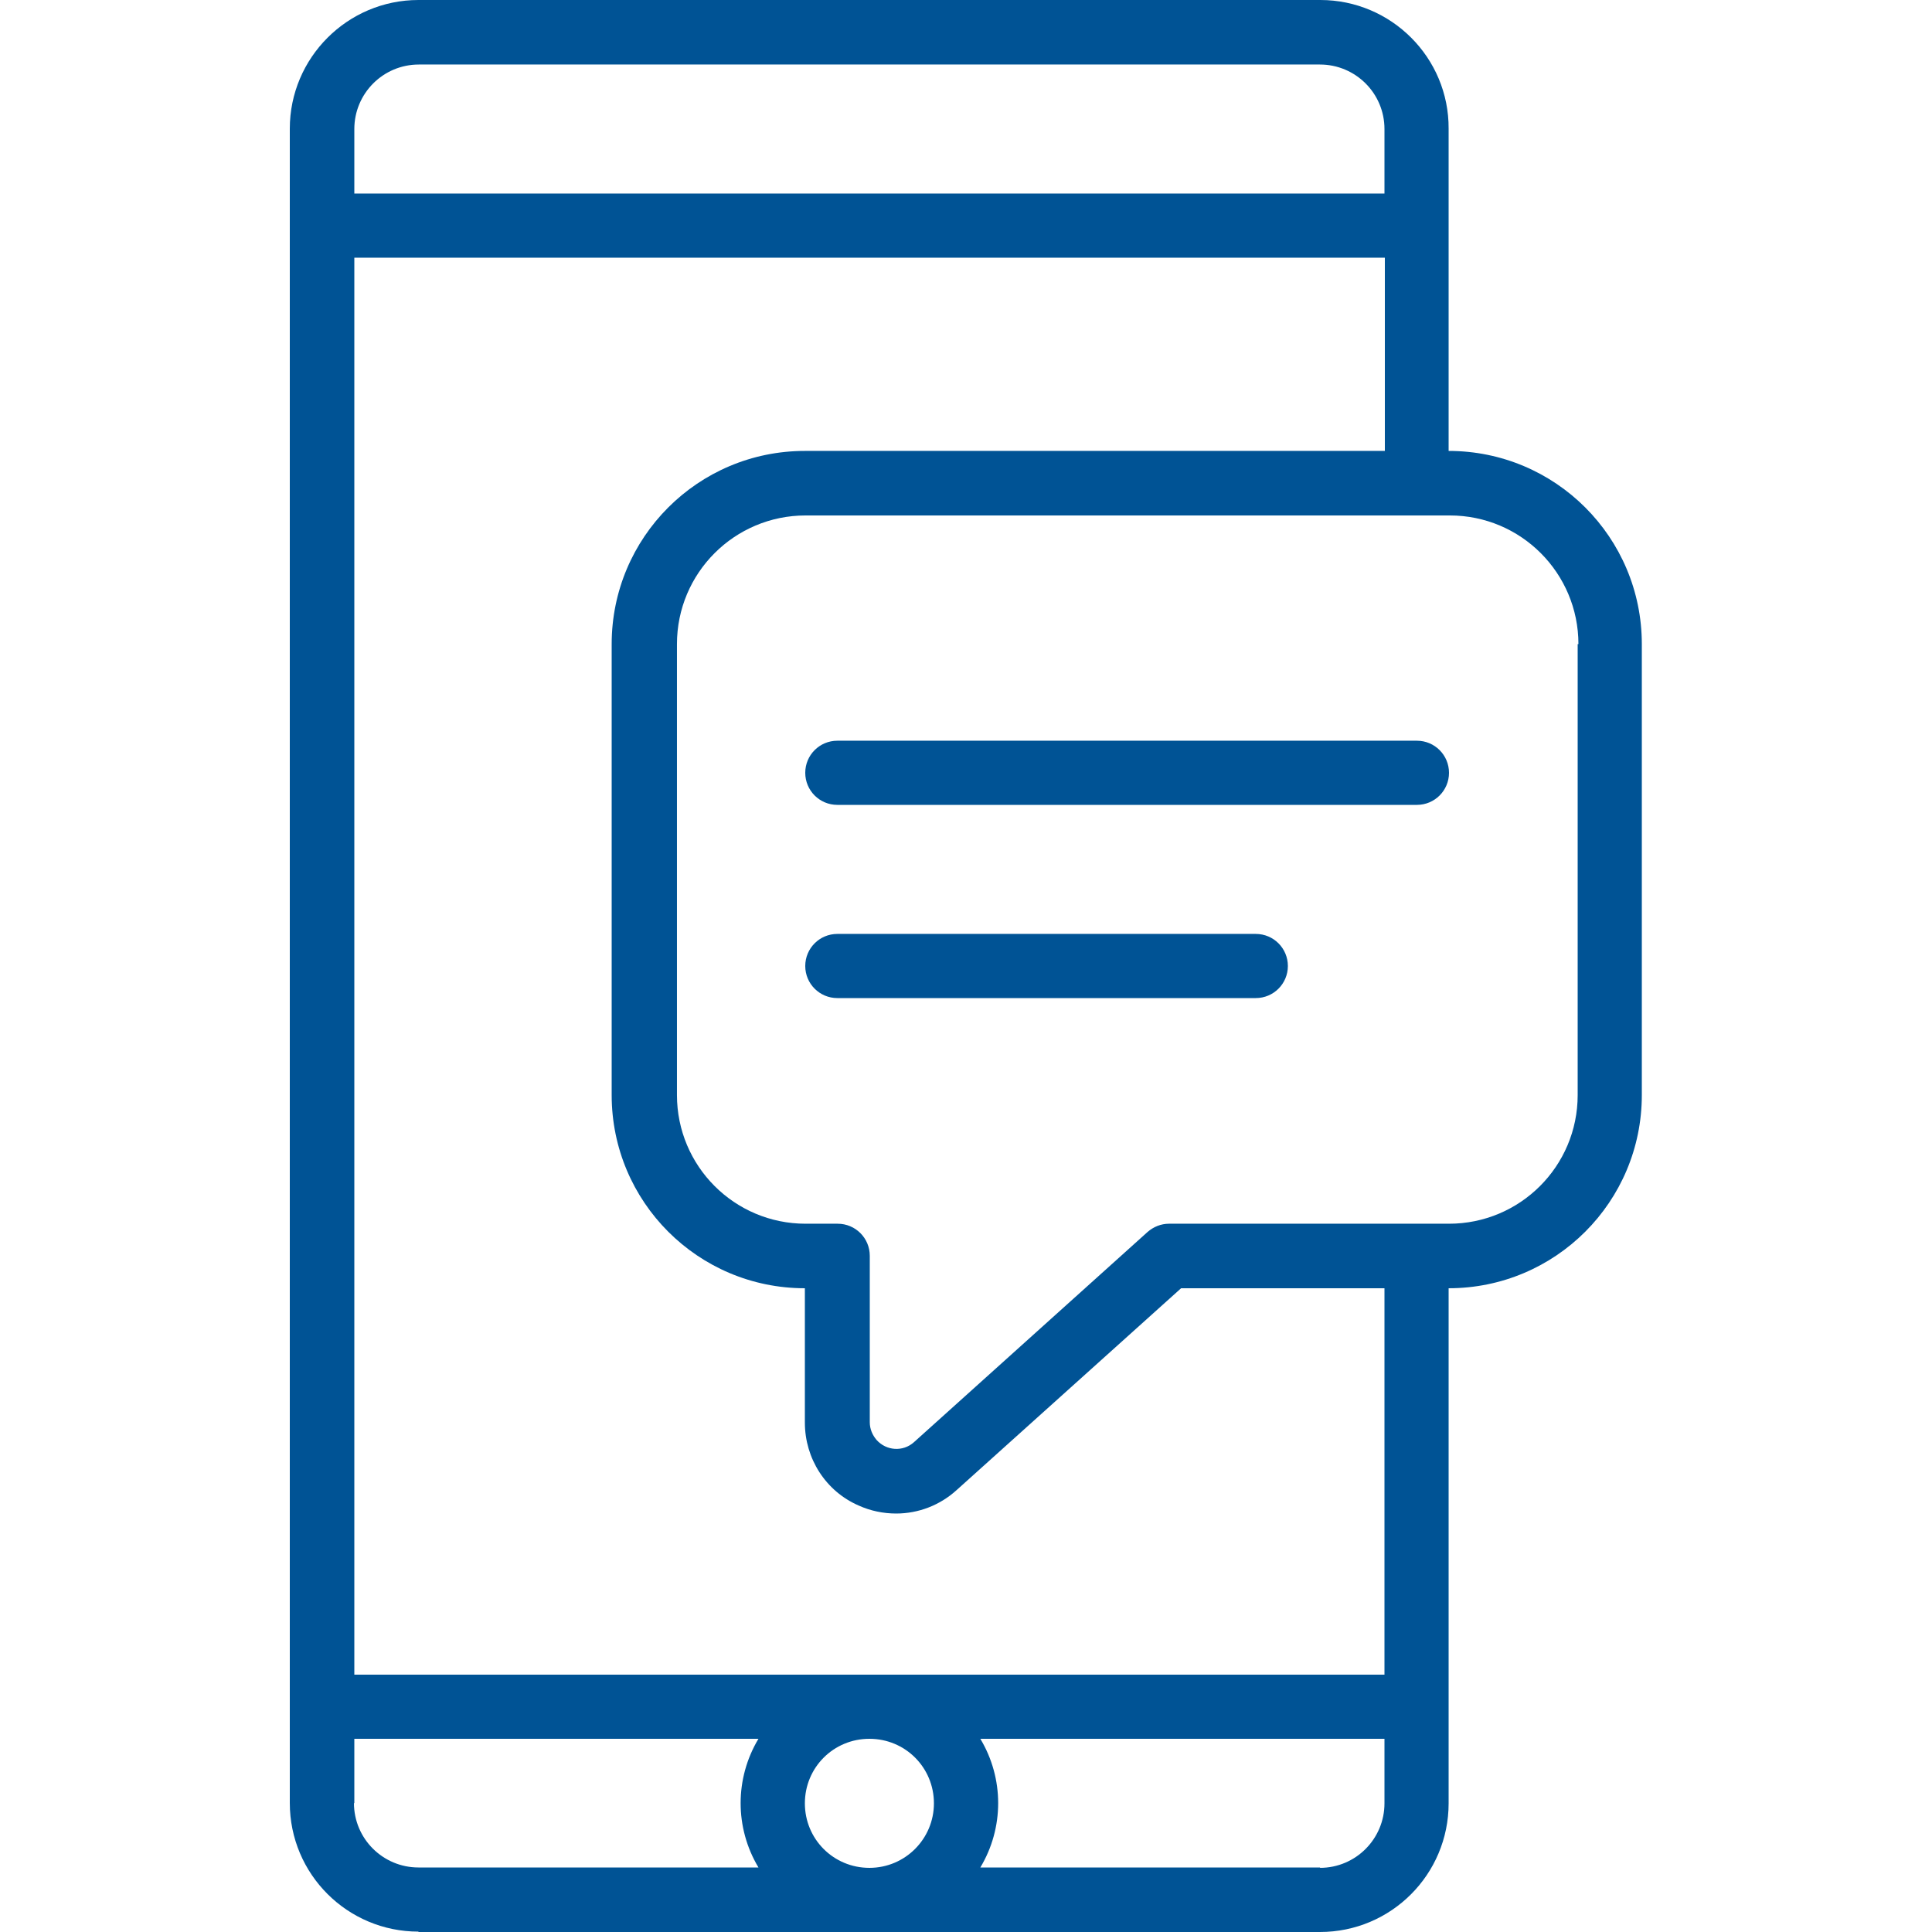
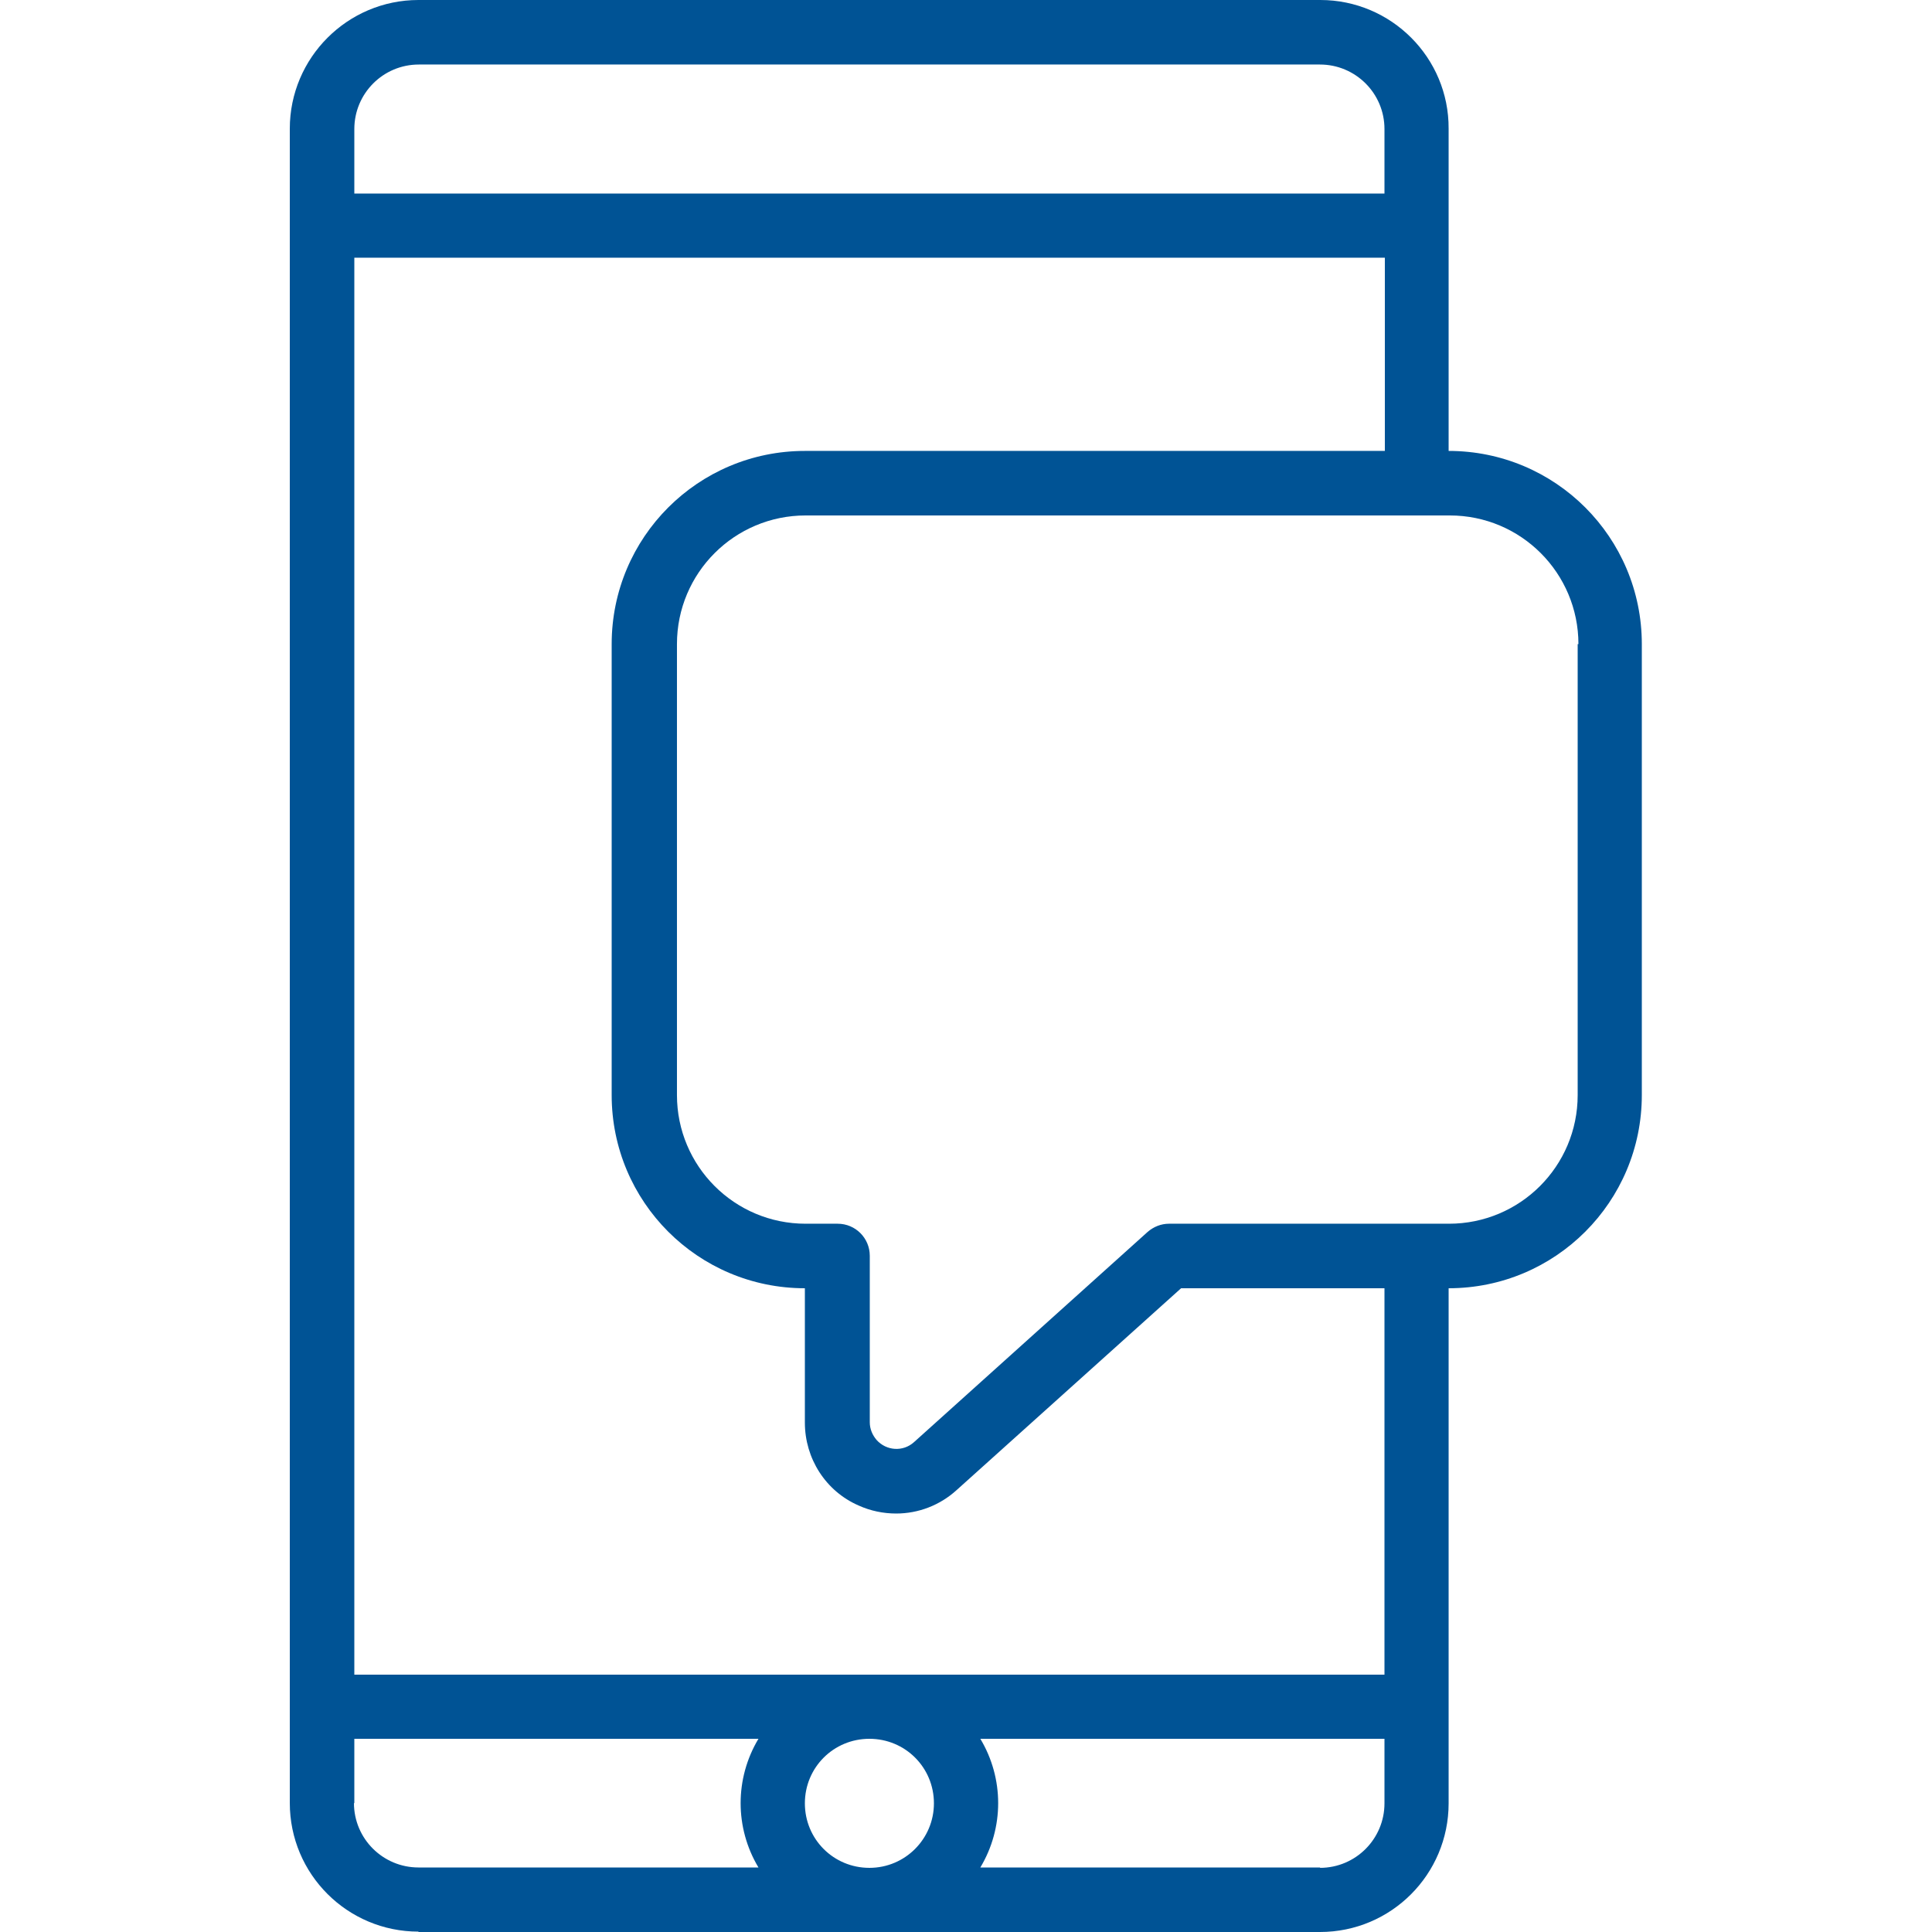
<svg xmlns="http://www.w3.org/2000/svg" id="Icons" version="1.1" viewBox="0 0 512 512">
  <defs>
    <style>
      .cls-1 {
        fill: #005395;
        stroke-width: 0px;
      }
    </style>
  </defs>
  <path class="cls-1" d="M110.9,512h238.9c18.9,0,34.1-15.3,34.1-34.1v-136.5c28.3,0,51.2-22.9,51.2-51.2v-119.5c0-28.3-22.9-51.2-51.2-51.2V34.1C384,15.3,368.7,0,349.9,0H110.9C92.1,0,76.8,15.3,76.8,34.1v443.7c0,18.9,15.3,34.1,34.1,34.1ZM93.9,477.9v-17.1h107.1c-6.3,10.5-6.3,23.6,0,34.1h-90.1c-9.4,0-17.1-7.6-17.1-17.1ZM247.5,477.9c0,9.4-7.6,17.1-17.1,17.1s-17.1-7.6-17.1-17.1,7.6-17.1,17.1-17.1,17.1,7.6,17.1,17.1ZM349.9,494.9h-90.1c6.3-10.5,6.3-23.6,0-34.1h107.1v17.1c0,9.4-7.6,17.1-17.1,17.1ZM418.1,170.7v119.5c0,18.9-15.3,34.1-34.1,34.1h-74.2c-2.1,0-4.1.8-5.7,2.2l-61.9,55.7c-2.9,2.6-7.3,2.3-9.9-.6-1.1-1.3-1.8-2.9-1.8-4.7v-44.1c0-4.7-3.8-8.5-8.5-8.5h-8.5c-18.9,0-34.1-15.3-34.1-34.1v-119.5c0-18.9,15.3-34.1,34.1-34.1h170.7c18.9,0,34.1,15.3,34.1,34.1h0ZM213.3,119.5c-28.3,0-51.2,22.9-51.2,51.2v119.5c0,28.3,22.9,51.2,51.2,51.2v35.6c0,9.5,5.5,18.2,14.3,22,3.1,1.4,6.5,2.1,9.9,2.1,5.9,0,11.6-2.2,16-6.2l59.5-53.5h53.9v102.4H93.9V68.3h273.1v51.2h-153.6ZM110.9,17.1h238.9c9.4,0,17.1,7.6,17.1,17.1v17.1H93.9v-17.1c0-9.4,7.6-17.1,17.1-17.1Z" />
-   <path class="cls-1" d="M375.5,196.3h-153.6c-4.7,0-8.5,3.8-8.5,8.5s3.8,8.5,8.5,8.5h153.6c4.7,0,8.5-3.8,8.5-8.5s-3.8-8.5-8.5-8.5Z" />
-   <path class="cls-1" d="M332.8,247.5h-110.9c-4.7,0-8.5,3.8-8.5,8.5s3.8,8.5,8.5,8.5h110.9c4.7,0,8.5-3.8,8.5-8.5s-3.8-8.5-8.5-8.5Z" />
</svg>